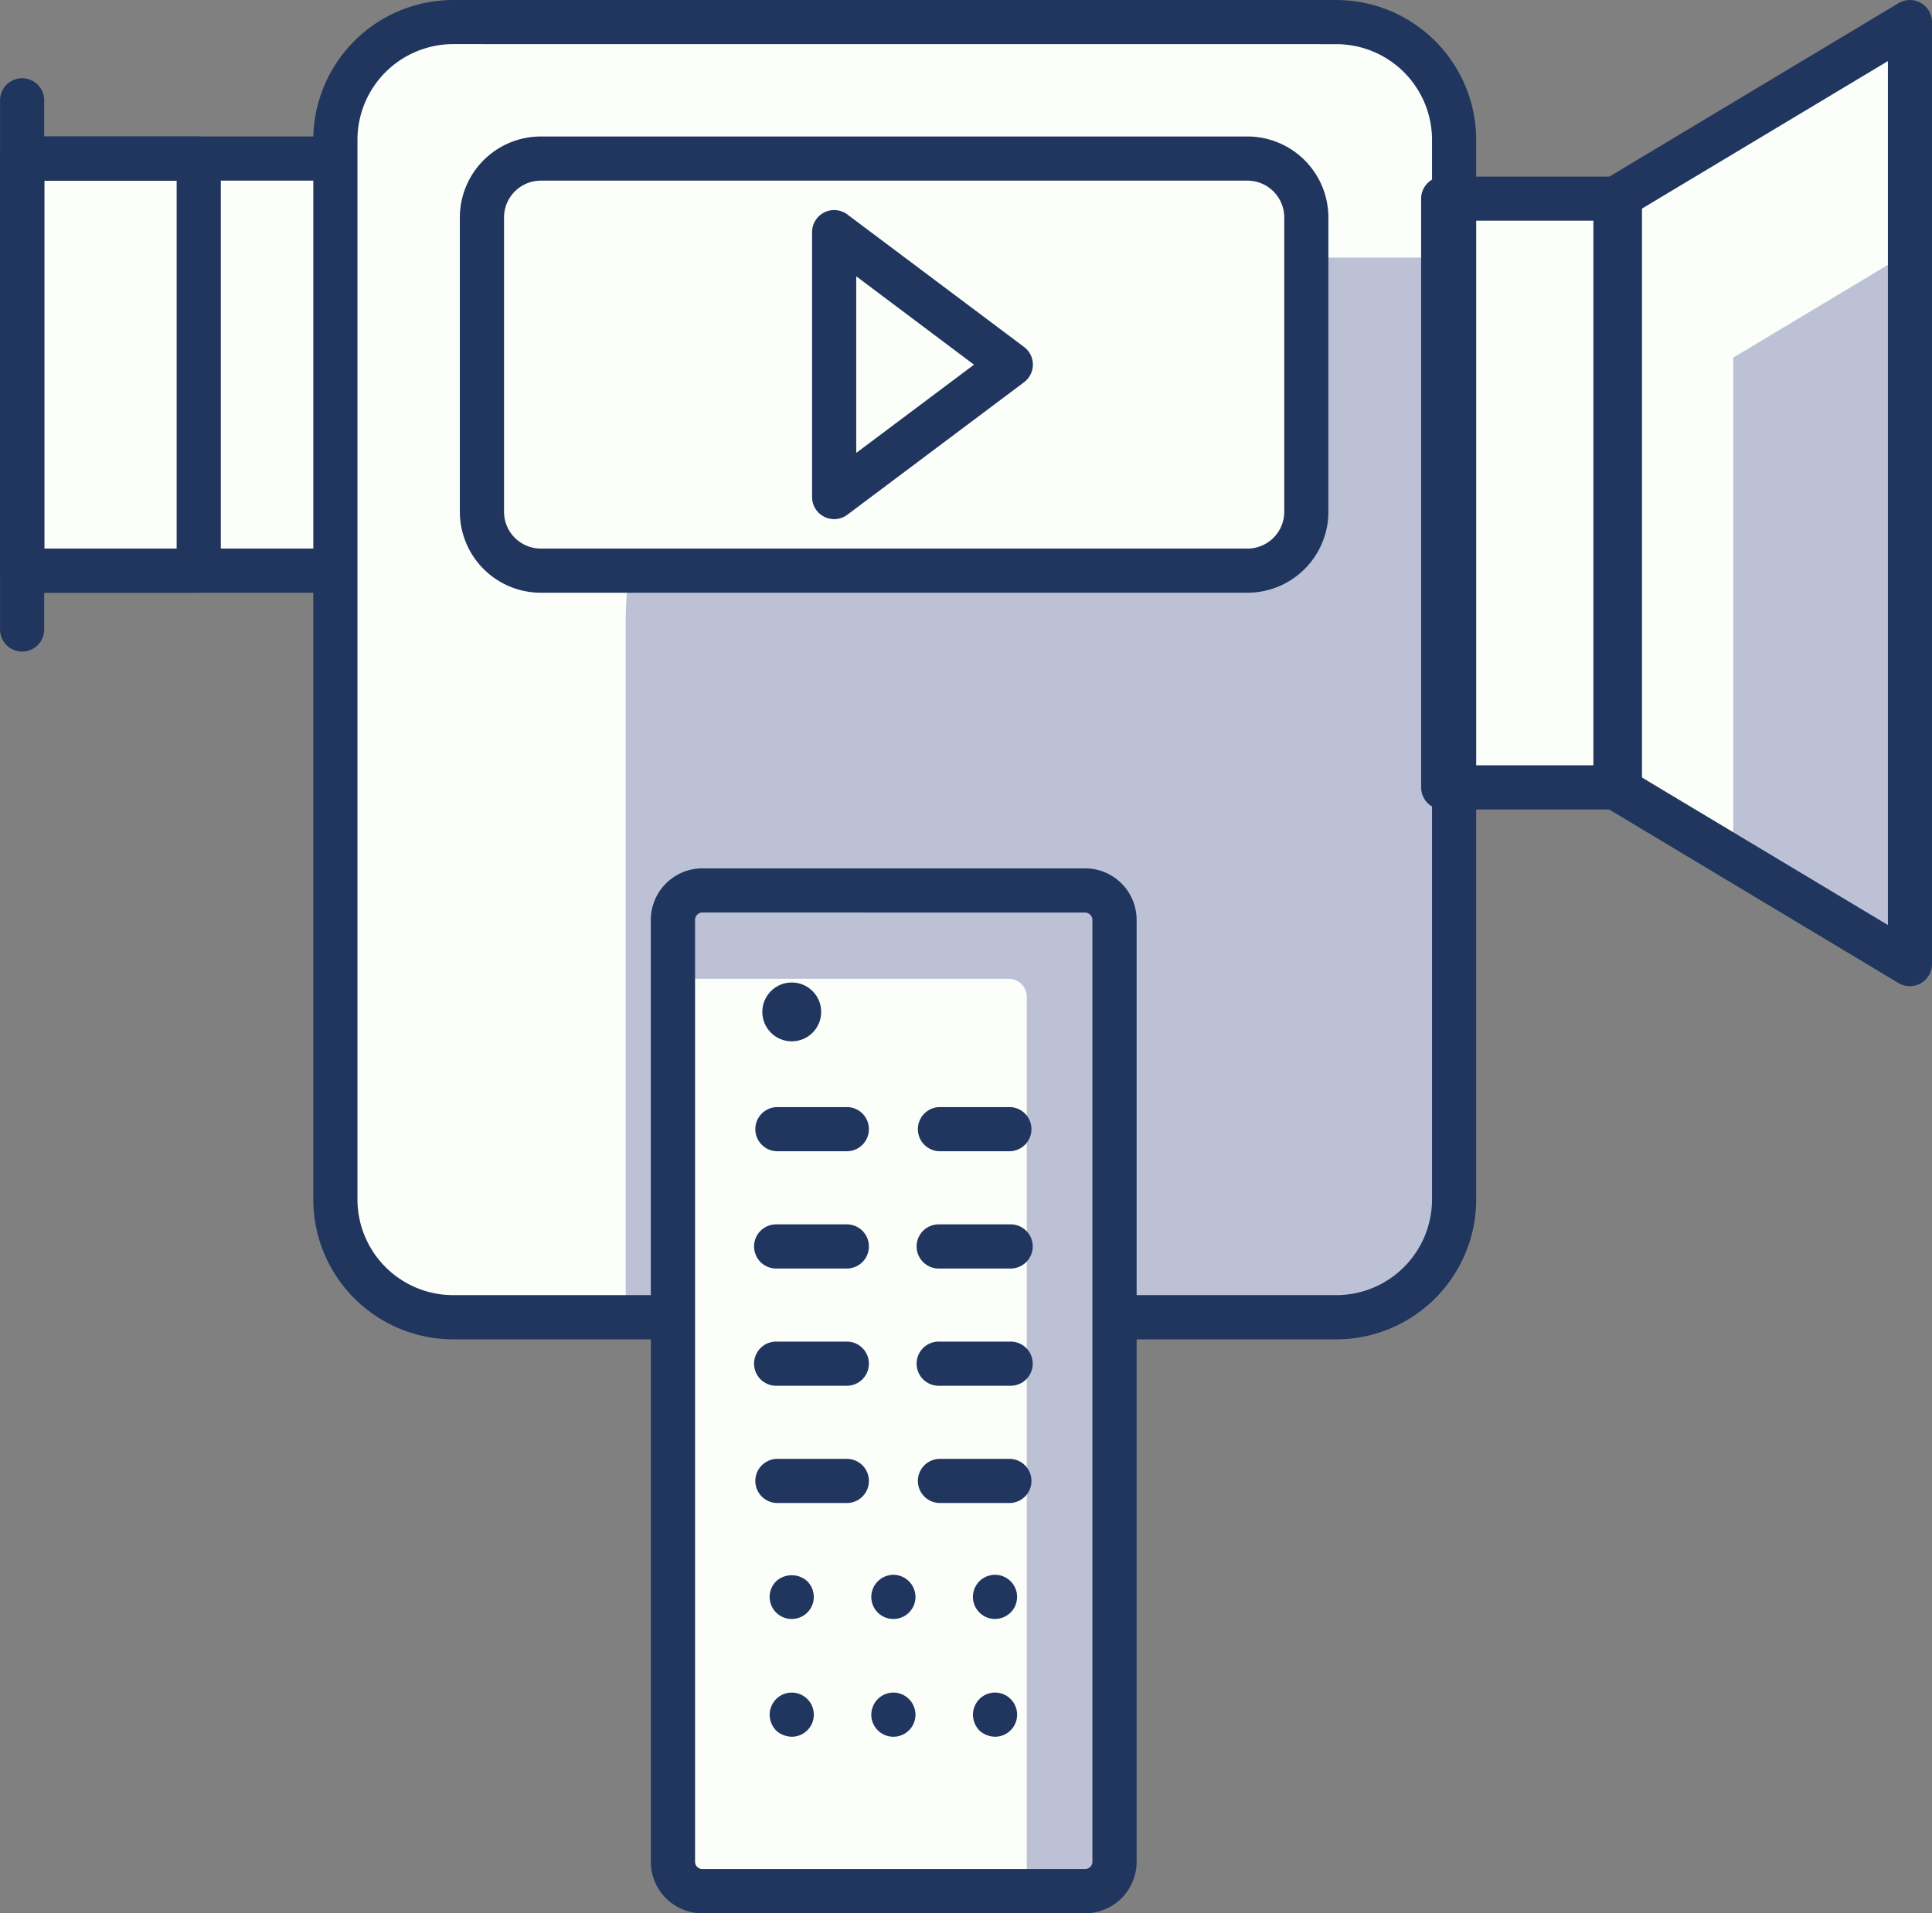
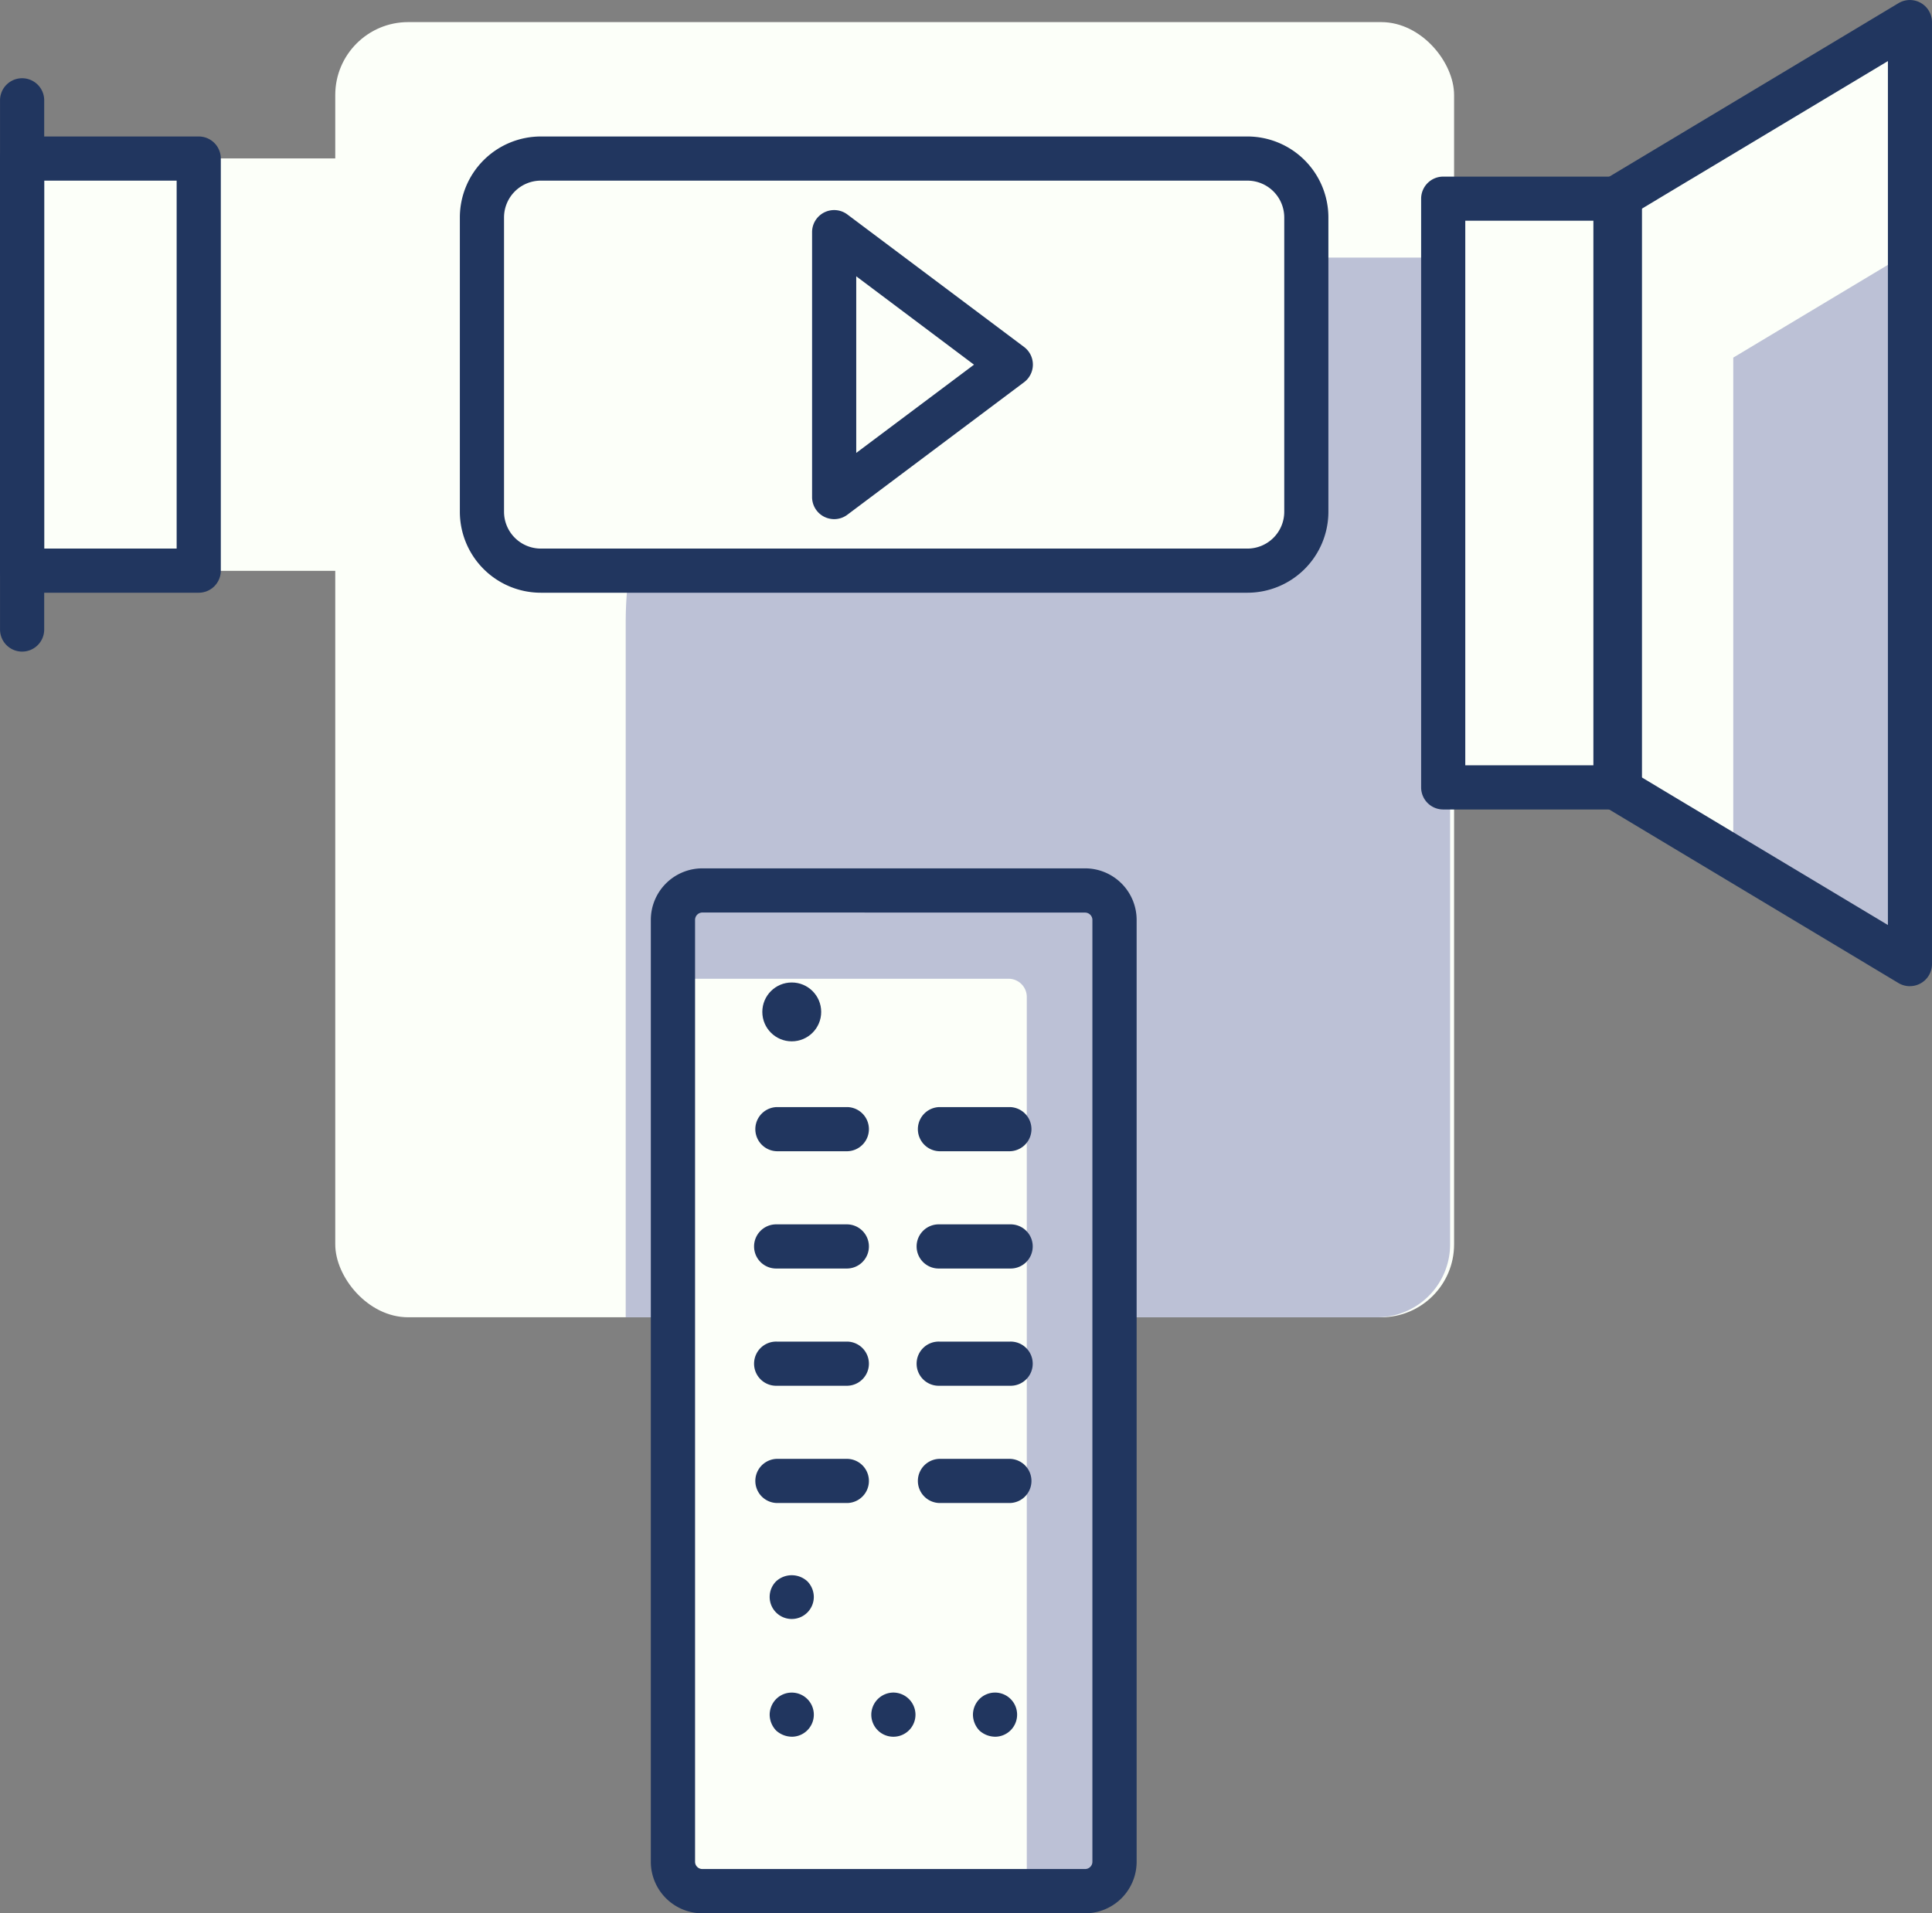
<svg xmlns="http://www.w3.org/2000/svg" id="Group_201" data-name="Group 201" width="106" height="105" viewBox="0 0 106 105">
  <rect x="0" y="0" width="106" height="105" fill="#808080" stroke="none" />
  <defs>
    <style>
      .cls-1 {
        fill: #fcfff9;
      }

      .cls-2 {
        fill: #bcc1d6;
      }

      .cls-3 {
        fill: #21365f;
      }

      .cls-4 {
        fill: #fff;
      }
    </style>
  </defs>
  <path id="Path_82" data-name="Path 82" class="cls-1" d="M694.635,144.381H651.02V121.766h43.615a11.308,11.308,0,0,1,11.308,11.308h0A11.308,11.308,0,0,1,694.635,144.381Z" transform="translate(-649.807 -113.065)" />
  <path id="Path_83" data-name="Path 83" class="cls-1" d="M694.635,144.381H651.02V121.766h43.615a11.308,11.308,0,0,1,11.308,11.308h0A11.308,11.308,0,0,1,694.635,144.381Z" transform="translate(-649.807 -113.065)" />
-   <path id="Path_84" data-name="Path 84" class="cls-2" d="M686.02,140.074h-21a11.308,11.308,0,0,1,11.308-11.308h21A11.308,11.308,0,0,1,686.02,140.074Z" transform="translate(-641.645 -108.849)" />
-   <path id="Path_85" data-name="Path 85" class="cls-3" d="M695.1,146.054H651.482a1.212,1.212,0,0,1-1.212-1.212V122.228a1.212,1.212,0,0,1,1.212-1.212H695.1a12.519,12.519,0,0,1,0,25.038Zm-42.4-2.423h42.4a10.1,10.1,0,0,0,0-20.192h-42.4Z" transform="translate(-650.268 -113.526)" />
  <path id="Path_86" data-name="Path 86" class="cls-3" d="M661.173,146.054H651.48a1.212,1.212,0,0,1-1.211-1.212V122.228a1.212,1.212,0,0,1,1.211-1.212h9.692a1.212,1.212,0,0,1,1.212,1.212v22.615A1.212,1.212,0,0,1,661.173,146.054Zm-8.481-2.423h7.269V123.439h-7.269Z" transform="translate(-650.269 -113.526)" />
  <path id="Path_87" data-name="Path 87" class="cls-3" d="M651.482,150.516a1.212,1.212,0,0,1-1.212-1.212V120.228a1.212,1.212,0,0,1,2.423,0V149.3A1.212,1.212,0,0,1,651.482,150.516Z" transform="translate(-650.268 -114.757)" />
  <circle id="Ellipse_11" data-name="Ellipse 11" class="cls-4" cx="4.846" cy="4.846" r="4.846" transform="translate(39.398 15.163)" />
  <path id="Path_88" data-name="Path 88" class="cls-3" d="M680.328,137.131a6.058,6.058,0,1,1,6.058-6.058A6.065,6.065,0,0,1,680.328,137.131Zm0-9.692a3.635,3.635,0,1,0,3.635,3.635A3.64,3.64,0,0,0,680.328,127.439Z" transform="translate(-636.081 -111.065)" />
  <rect id="Rectangle_26" data-name="Rectangle 26" class="cls-1" width="61.385" height="71.077" rx="4" transform="translate(18.394 1.213)" />
  <path id="Rectangle_27" data-name="Rectangle 27" class="cls-2" d="M20,0H45.231a0,0,0,0,1,0,0V54.154a4,4,0,0,1-4,4H0a0,0,0,0,1,0,0V20A20,20,0,0,1,20,0Z" transform="translate(34.33 14.136)" />
  <rect id="Rectangle_28" data-name="Rectangle 28" class="cls-1" width="9.692" height="32.308" transform="translate(79.196 10.904)" />
  <path id="Path_89" data-name="Path 89" class="cls-1" d="M722.178,168.823l-16.154-9.694V126.822l16.154-9.692Z" transform="translate(-617.388 -115.918)" />
  <path id="Path_90" data-name="Path 90" class="cls-2" d="M719.717,164.025l-9.694-5.816V130.744l9.694-5.816Z" transform="translate(-614.927 -111.119)" />
-   <path id="Path_91" data-name="Path 91" class="cls-3" d="M717.4,189.88H668.943a7.681,7.681,0,0,1-7.673-7.673V124.053a7.682,7.682,0,0,1,7.673-7.673H717.4a7.682,7.682,0,0,1,7.673,7.673v58.154A7.681,7.681,0,0,1,717.4,189.88ZM668.943,118.8a5.256,5.256,0,0,0-5.25,5.25v58.154a5.256,5.256,0,0,0,5.25,5.25H717.4a5.256,5.256,0,0,0,5.25-5.25V124.053a5.256,5.256,0,0,0-5.25-5.25Z" transform="translate(-644.081 -116.379)" />
  <rect id="Rectangle_29" data-name="Rectangle 29" class="cls-1" width="45.231" height="22.615" rx="2" transform="translate(26.439 8.702)" />
  <path id="Path_92" data-name="Path 92" class="cls-3" d="M709.482,146.054H670.712a4.446,4.446,0,0,1-4.442-4.442V125.458a4.447,4.447,0,0,1,4.442-4.442h38.769a4.447,4.447,0,0,1,4.442,4.442v16.154A4.446,4.446,0,0,1,709.482,146.054Zm-38.769-22.615a2.022,2.022,0,0,0-2.019,2.019v16.154a2.021,2.021,0,0,0,2.019,2.019h38.769a2.021,2.021,0,0,0,2.019-2.019V125.458a2.022,2.022,0,0,0-2.019-2.019Z" transform="translate(-641.04 -113.526)" />
  <path id="Path_93" data-name="Path 93" class="cls-1" d="M679.021,138.8V124.266l9.692,7.269Z" transform="translate(-633.255 -111.526)" />
  <path id="Path_94" data-name="Path 94" class="cls-3" d="M679.482,140.477a1.232,1.232,0,0,1-.541-.128,1.21,1.21,0,0,1-.67-1.084V124.727a1.211,1.211,0,0,1,1.938-.969l9.692,7.269a1.21,1.21,0,0,1,0,1.937l-9.692,7.269A1.208,1.208,0,0,1,679.482,140.477Zm1.212-13.327v9.692L687.155,132Z" transform="translate(-633.716 -111.987)" />
  <path id="Path_95" data-name="Path 95" class="cls-3" d="M710.177,157.11h-9.694a1.212,1.212,0,0,1-1.211-1.212V123.591a1.212,1.212,0,0,1,1.211-1.212h9.694a1.212,1.212,0,0,1,1.212,1.212V155.9A1.212,1.212,0,0,1,710.177,157.11Zm-8.483-2.423h7.271V124.8h-7.271Z" transform="translate(-621.301 -112.687)" />
  <path id="Path_96" data-name="Path 96" class="cls-3" d="M722.638,170.5a1.224,1.224,0,0,1-.624-.171l-16.154-9.694a1.217,1.217,0,0,1-.588-1.04V127.283a1.216,1.216,0,0,1,.588-1.039l16.154-9.692a1.213,1.213,0,0,1,1.835,1.039v51.694a1.211,1.211,0,0,1-1.212,1.212ZM707.7,158.905l13.731,8.238V119.731L707.7,127.969Z" transform="translate(-617.85 -116.379)" />
  <rect id="Rectangle_30" data-name="Rectangle 30" class="cls-2" width="24.231" height="54.923" rx="1" transform="translate(36.914 48.866)" />
  <path id="Rectangle_31" data-name="Rectangle 31" class="cls-1" d="M0,0H18.385a1,1,0,0,1,1,1V50.077a0,0,0,0,1,0,0H1a1,1,0,0,1-1-1V0A0,0,0,0,1,0,0Z" transform="translate(36.95 53.712)" />
  <path id="Path_97" data-name="Path 97" class="cls-3" d="M696.6,203.493h-21a2.83,2.83,0,0,1-2.827-2.827V148.974a2.83,2.83,0,0,1,2.827-2.827h21a2.83,2.83,0,0,1,2.827,2.827v51.692A2.83,2.83,0,0,1,696.6,203.493Zm-21-54.923a.405.405,0,0,0-.4.4v51.692a.4.4,0,0,0,.4.4h21a.4.4,0,0,0,.4-.4V148.974a.405.405,0,0,0-.4-.4Z" transform="translate(-637.065 -98.493)" />
  <circle id="Ellipse_12" data-name="Ellipse 12" class="cls-3" cx="1.615" cy="1.615" r="1.615" transform="translate(41.825 53.917)" />
  <path id="Path_98" data-name="Path 98" class="cls-3" d="M681.358,156.571h-3.877a1.212,1.212,0,0,1,0-2.423h3.877a1.212,1.212,0,0,1,0,2.423Z" transform="translate(-634.862 -93.393)" />
  <path id="Path_99" data-name="Path 99" class="cls-3" d="M686.958,156.571h-3.877a1.212,1.212,0,0,1,0-2.423h3.877a1.212,1.212,0,0,1,0,2.423Z" transform="translate(-631.544 -93.393)" />
  <path id="Path_100" data-name="Path 100" class="cls-3" d="M681.358,160.572h-3.877a1.212,1.212,0,1,1,0-2.423h3.877a1.212,1.212,0,0,1,0,2.423Z" transform="translate(-634.862 -90.958)" />
  <path id="Path_101" data-name="Path 101" class="cls-3" d="M686.958,160.572h-3.877a1.212,1.212,0,1,1,0-2.423h3.877a1.212,1.212,0,1,1,0,2.423Z" transform="translate(-631.544 -90.958)" />
  <path id="Path_102" data-name="Path 102" class="cls-3" d="M681.358,164.572h-3.877a1.212,1.212,0,1,1,0-2.423h3.877a1.212,1.212,0,0,1,0,2.423Z" transform="translate(-634.862 -88.524)" />
  <path id="Path_103" data-name="Path 103" class="cls-3" d="M686.958,164.572h-3.877a1.212,1.212,0,1,1,0-2.423h3.877a1.212,1.212,0,1,1,0,2.423Z" transform="translate(-631.544 -88.524)" />
  <path id="Path_104" data-name="Path 104" class="cls-3" d="M681.358,168.572h-3.877a1.212,1.212,0,0,1,0-2.423h3.877a1.212,1.212,0,0,1,0,2.423Z" transform="translate(-634.862 -86.089)" />
  <path id="Path_105" data-name="Path 105" class="cls-3" d="M686.958,168.572h-3.877a1.212,1.212,0,0,1,0-2.423h3.877a1.212,1.212,0,0,1,0,2.423Z" transform="translate(-631.544 -86.089)" />
  <path id="Path_106" data-name="Path 106" class="cls-3" d="M677.982,172.562a1.211,1.211,0,0,1-.856-2.068,1.267,1.267,0,0,1,1.712,0,1.239,1.239,0,0,1,.355.856,1.211,1.211,0,0,1-1.212,1.212Z" transform="translate(-634.543 -83.715)" />
-   <path id="Path_107" data-name="Path 107" class="cls-3" d="M680.27,171.359a1.22,1.22,0,0,1,1.212-1.212h0a1.22,1.22,0,0,1,1.212,1.212h0a1.21,1.21,0,0,1-1.212,1.212h0A1.21,1.21,0,0,1,680.27,171.359Z" transform="translate(-632.466 -83.724)" />
-   <path id="Path_108" data-name="Path 108" class="cls-3" d="M684.982,172.564a1.211,1.211,0,0,1-1.212-1.212,1.211,1.211,0,0,1,2.423,0,1.217,1.217,0,0,1-.355.858A1.245,1.245,0,0,1,684.982,172.564Z" transform="translate(-630.39 -83.718)" />
  <path id="Path_109" data-name="Path 109" class="cls-3" d="M677.982,176.562a1.3,1.3,0,0,1-.856-.339,1.277,1.277,0,0,1-.355-.872,1.239,1.239,0,0,1,.355-.856,1.212,1.212,0,0,1,2.068.856,1.211,1.211,0,0,1-1.212,1.212Z" transform="translate(-634.543 -81.254)" />
  <path id="Path_110" data-name="Path 110" class="cls-3" d="M680.27,175.359a1.22,1.22,0,0,1,1.212-1.212h0a1.22,1.22,0,0,1,1.212,1.212h0a1.21,1.21,0,0,1-1.212,1.212h0A1.21,1.21,0,0,1,680.27,175.359Z" transform="translate(-632.466 -81.262)" />
  <path id="Path_111" data-name="Path 111" class="cls-3" d="M684.982,176.562a1.3,1.3,0,0,1-.856-.339,1.277,1.277,0,0,1-.355-.872,1.239,1.239,0,0,1,.355-.856,1.211,1.211,0,0,1,2.068.856,1.211,1.211,0,0,1-1.211,1.212Z" transform="translate(-630.39 -81.254)" />
</svg>